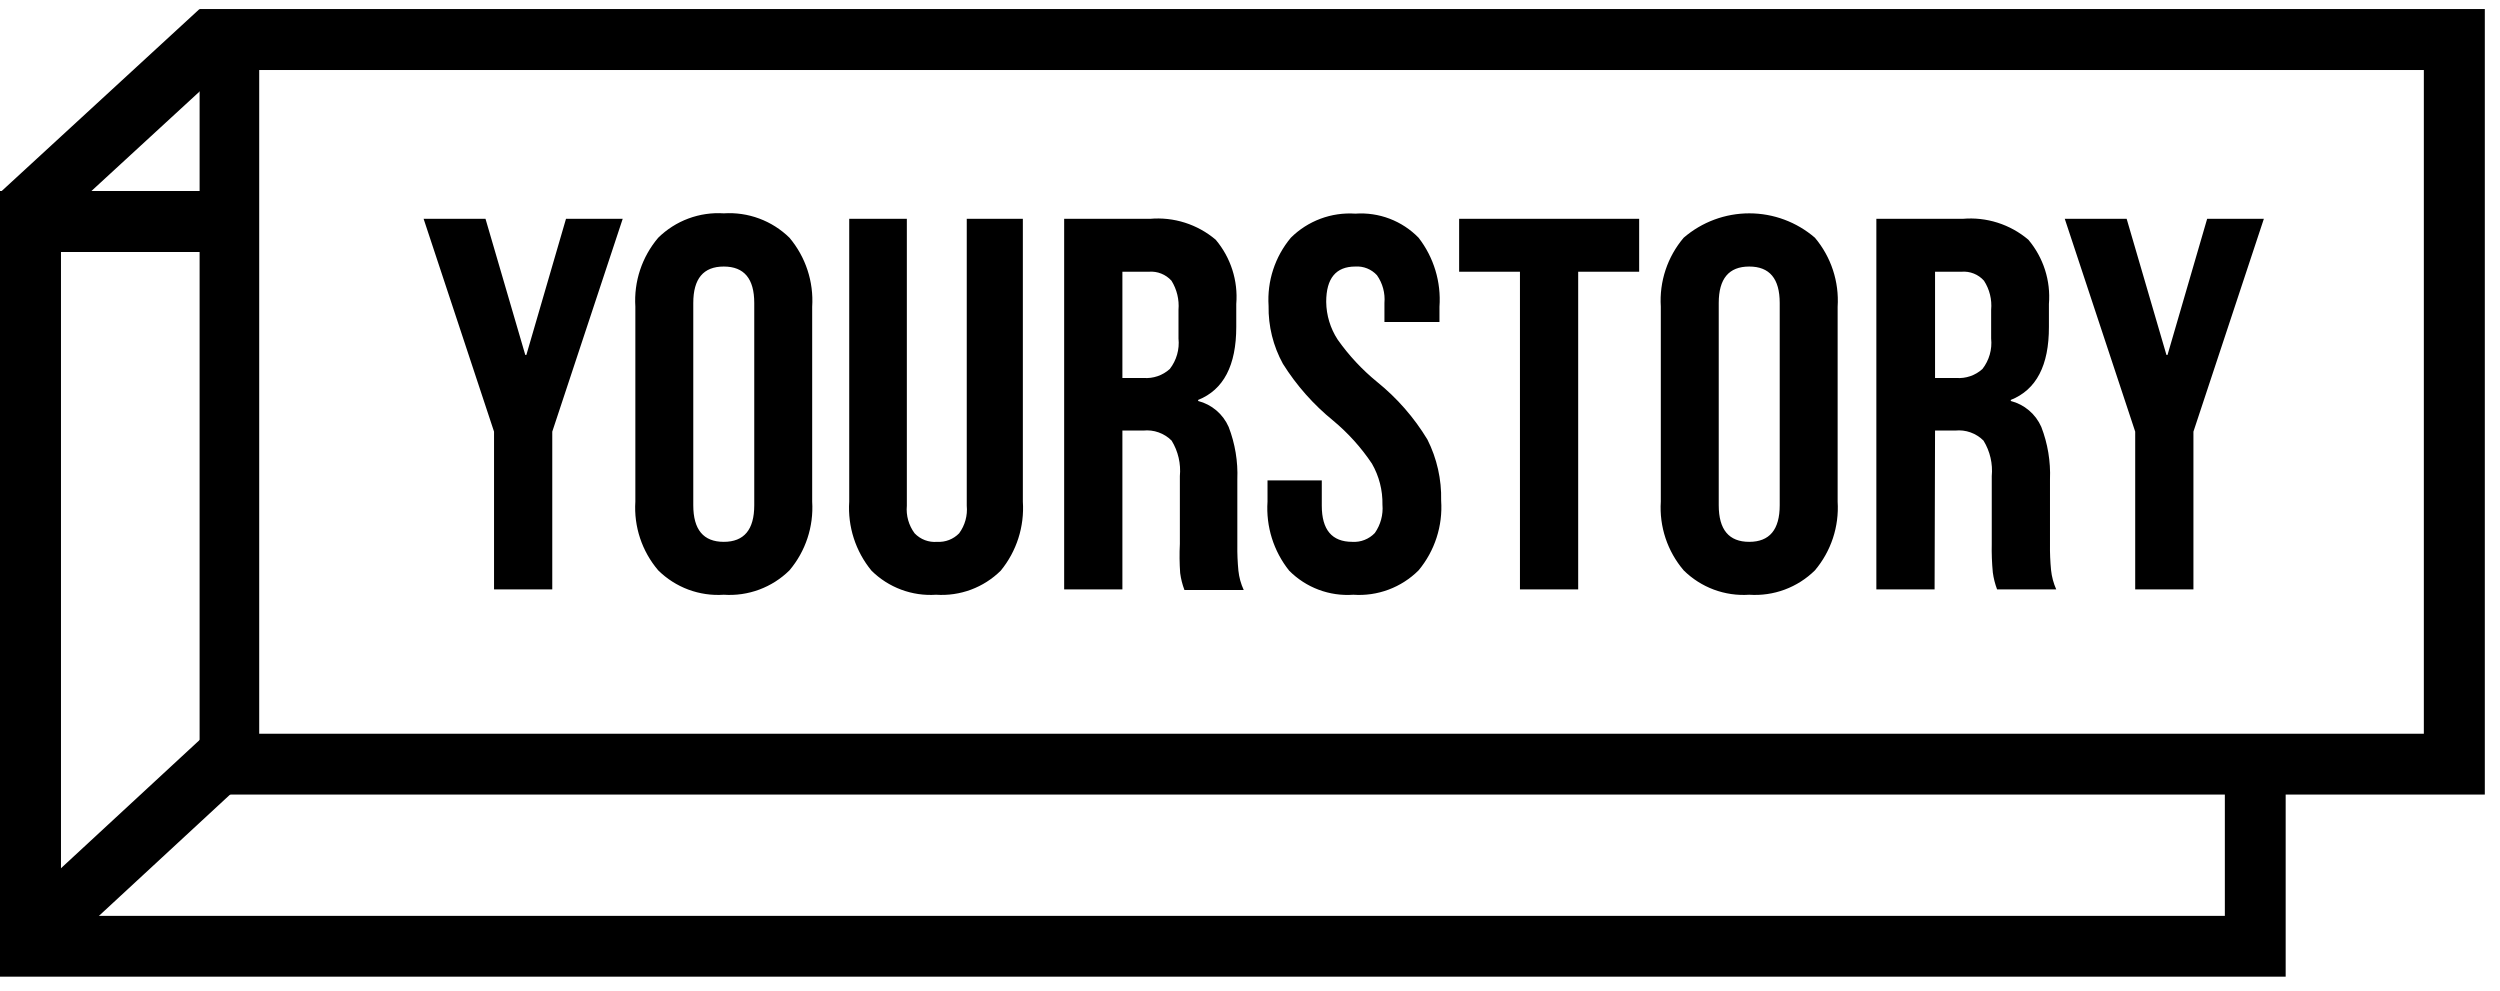
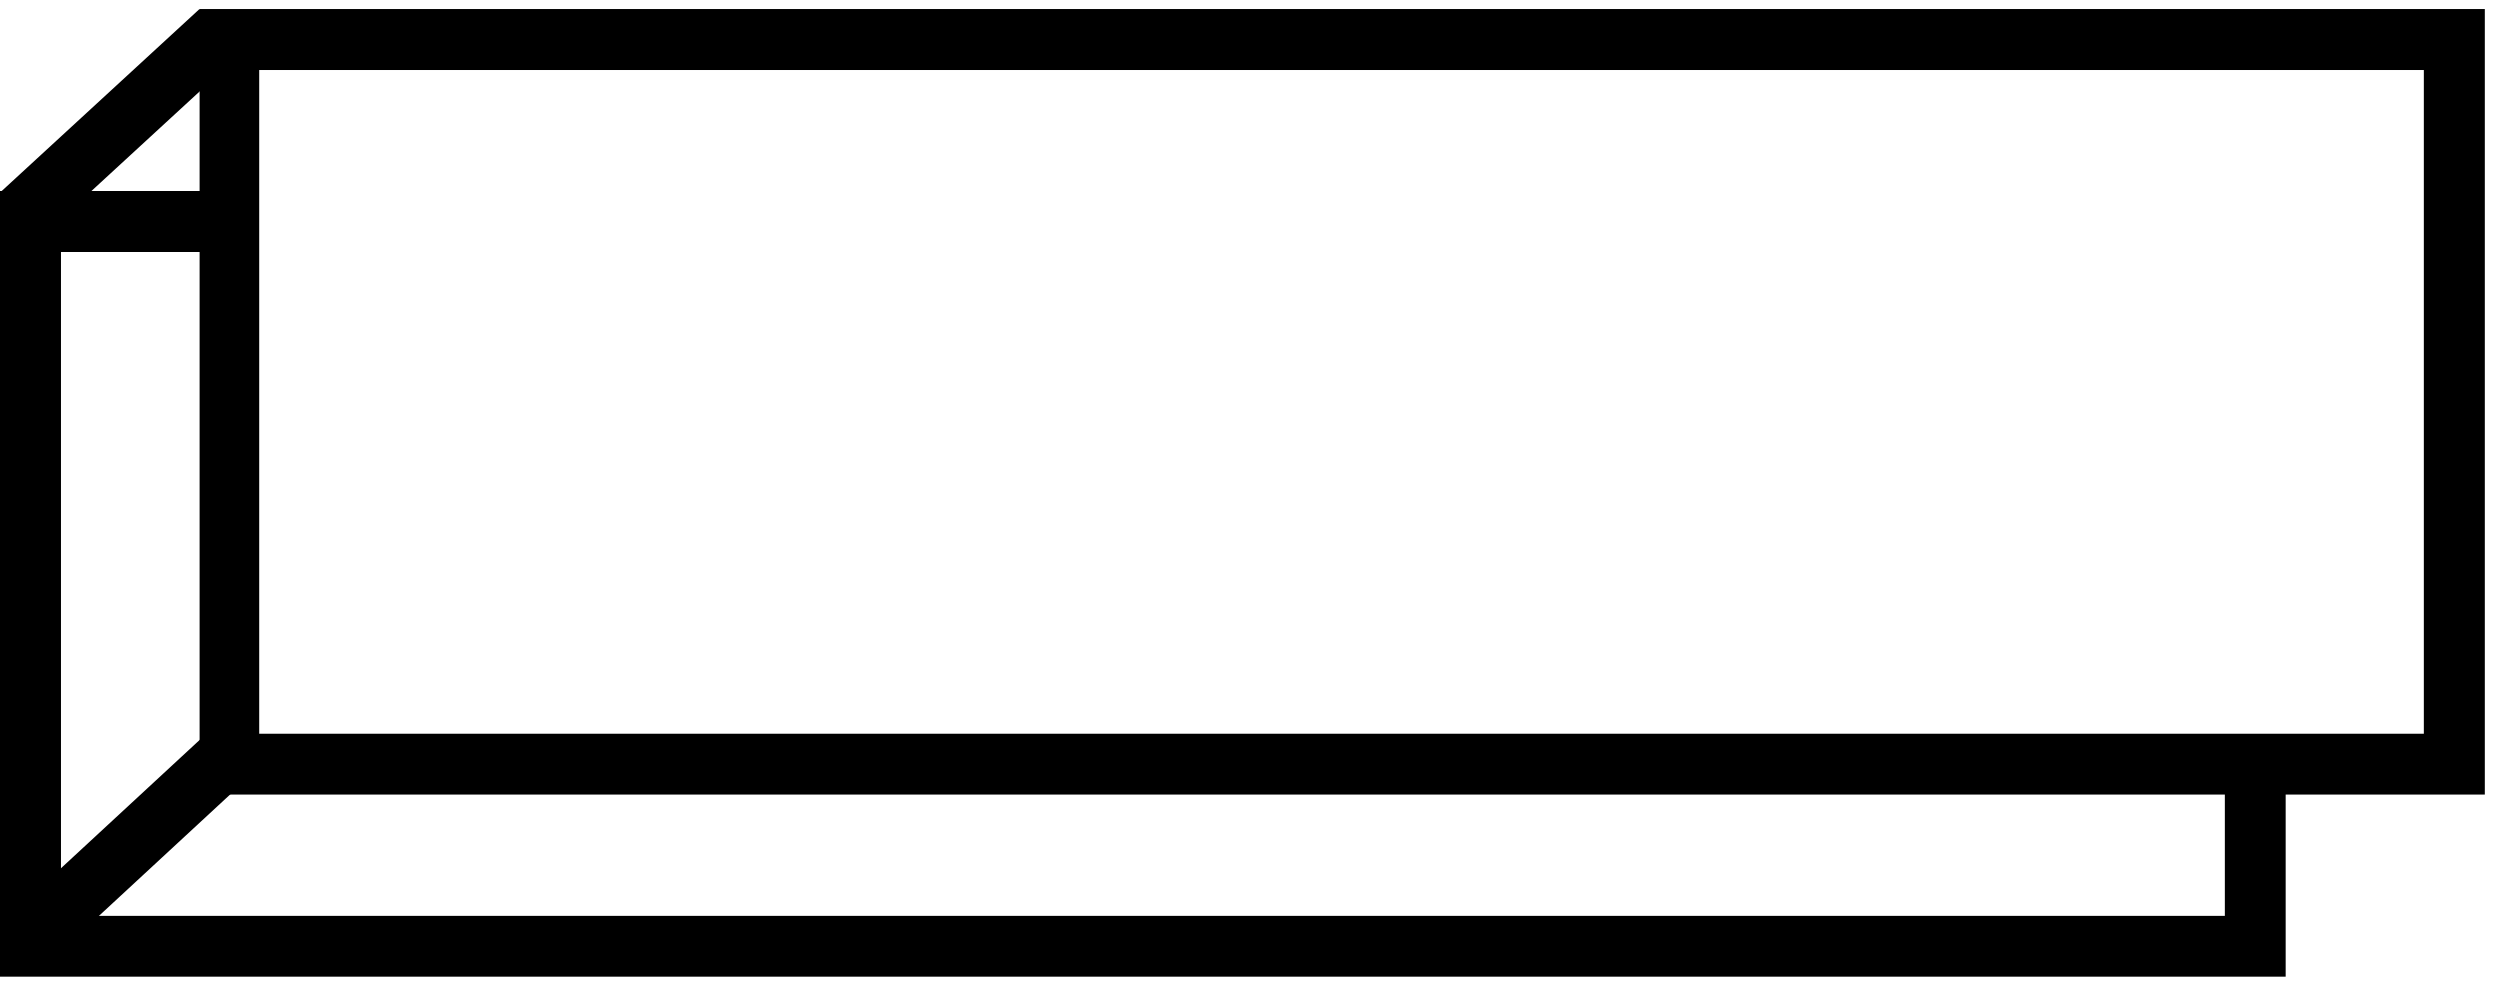
<svg xmlns="http://www.w3.org/2000/svg" width="164" height="65" viewBox="0 0 164 65" fill="none">
-   <path d="M32.409 38.665H36.229V28.315L40.849 14.355H37.129L34.529 23.285H34.459L31.849 14.355H27.789L32.409 28.315V38.665ZM47.479 39.015C48.27 39.069 49.063 38.954 49.806 38.678C50.549 38.402 51.225 37.972 51.789 37.415C52.849 36.16 53.382 34.544 53.279 32.905V20.125C53.385 18.48 52.851 16.857 51.789 15.595C51.223 15.041 50.547 14.612 49.804 14.336C49.062 14.06 48.27 13.944 47.479 13.995C46.69 13.944 45.899 14.06 45.158 14.336C44.417 14.611 43.743 15.041 43.179 15.595C42.112 16.851 41.575 18.471 41.679 20.115V32.905C41.574 34.546 42.112 36.164 43.179 37.415C43.742 37.971 44.416 38.402 45.157 38.678C45.898 38.953 46.69 39.069 47.479 39.015ZM45.479 19.875C45.479 18.285 46.139 17.485 47.479 17.485C48.819 17.485 49.479 18.285 49.479 19.875V33.145C49.479 34.745 48.812 35.545 47.479 35.545C46.146 35.545 45.479 34.745 45.479 33.145V19.875ZM61.409 39.015C62.187 39.067 62.968 38.953 63.699 38.681C64.43 38.408 65.094 37.984 65.649 37.435C66.69 36.164 67.208 34.545 67.099 32.905V14.355H63.419V33.175C63.481 33.82 63.303 34.464 62.919 34.985C62.733 35.176 62.508 35.325 62.26 35.422C62.011 35.519 61.745 35.561 61.479 35.545C61.206 35.569 60.932 35.53 60.675 35.434C60.419 35.337 60.188 35.183 59.999 34.985C59.612 34.465 59.43 33.821 59.489 33.175V14.355H55.709V32.905C55.603 34.546 56.125 36.165 57.169 37.435C57.723 37.984 58.388 38.409 59.119 38.681C59.85 38.954 60.631 39.068 61.409 39.015ZM73.629 28.245H74.999C75.339 28.209 75.682 28.249 76.004 28.364C76.326 28.478 76.618 28.663 76.859 28.905C77.287 29.603 77.476 30.421 77.399 31.235V35.675C77.367 36.315 77.374 36.956 77.419 37.595C77.47 37.975 77.564 38.347 77.699 38.705H81.589C81.403 38.304 81.285 37.875 81.239 37.435C81.185 36.877 81.161 36.316 81.169 35.755V31.445C81.216 30.272 81.022 29.101 80.599 28.005C80.416 27.589 80.141 27.219 79.795 26.925C79.448 26.63 79.04 26.419 78.599 26.305V26.235C80.266 25.569 81.099 23.972 81.099 21.445V19.945C81.224 18.416 80.739 16.898 79.749 15.725C79.157 15.223 78.471 14.844 77.731 14.608C76.992 14.373 76.212 14.287 75.439 14.355H69.809V38.665H73.629V28.245ZM73.629 17.825H75.369C75.644 17.803 75.921 17.845 76.178 17.948C76.434 18.05 76.664 18.21 76.849 18.415C77.204 18.986 77.365 19.656 77.309 20.325V22.205C77.384 22.921 77.18 23.637 76.739 24.205C76.507 24.415 76.236 24.576 75.94 24.677C75.644 24.779 75.331 24.819 75.019 24.795H73.629V17.825ZM88.779 39.015C89.565 39.07 90.354 38.955 91.092 38.679C91.831 38.403 92.501 37.972 93.059 37.415C94.123 36.136 94.653 34.495 94.539 32.835C94.572 31.448 94.263 30.075 93.639 28.835C92.767 27.393 91.651 26.114 90.339 25.055C89.353 24.251 88.482 23.315 87.749 22.275C87.27 21.54 87.01 20.683 86.999 19.805C86.999 18.255 87.639 17.485 88.909 17.485C89.173 17.467 89.438 17.509 89.684 17.608C89.93 17.707 90.15 17.86 90.329 18.055C90.702 18.585 90.875 19.23 90.819 19.875V21.125H94.429V20.125C94.546 18.498 94.058 16.885 93.059 15.595C92.524 15.046 91.875 14.62 91.159 14.347C90.442 14.074 89.674 13.961 88.909 14.015C88.132 13.963 87.353 14.077 86.624 14.349C85.894 14.622 85.231 15.046 84.679 15.595C83.637 16.843 83.115 18.443 83.219 20.065C83.196 21.392 83.52 22.702 84.159 23.865C85.047 25.281 86.162 26.541 87.459 27.595C88.437 28.408 89.293 29.358 89.999 30.415C90.469 31.233 90.707 32.163 90.689 33.105C90.746 33.765 90.569 34.423 90.189 34.965C90 35.164 89.769 35.319 89.513 35.419C89.258 35.52 88.983 35.563 88.709 35.545C87.376 35.545 86.709 34.755 86.709 33.175V31.515H83.149V32.905C83.04 34.54 83.547 36.156 84.569 37.435C85.116 37.986 85.775 38.413 86.501 38.685C87.228 38.958 88.005 39.071 88.779 39.015ZM99.709 38.665H103.529V17.825H107.529V14.355H95.719V17.825H99.709V38.665ZM114.749 39.015C115.54 39.069 116.333 38.954 117.076 38.678C117.819 38.402 118.495 37.972 119.059 37.415C120.119 36.16 120.652 34.544 120.549 32.905V20.125C120.655 18.48 120.121 16.857 119.059 15.595C117.862 14.563 116.335 13.995 114.754 13.995C113.174 13.995 111.646 14.563 110.449 15.595C109.383 16.851 108.845 18.471 108.949 20.115V32.905C108.844 34.546 109.382 36.164 110.449 37.415C111.011 37.971 111.686 38.402 112.427 38.678C113.168 38.953 113.96 39.069 114.749 39.015ZM112.749 19.875C112.749 18.285 113.409 17.485 114.749 17.485C116.089 17.485 116.749 18.285 116.749 19.875V33.145C116.749 34.745 116.082 35.545 114.749 35.545C113.416 35.545 112.749 34.745 112.749 33.145V19.875ZM126.939 28.245H128.259C128.599 28.209 128.942 28.249 129.264 28.364C129.586 28.478 129.878 28.663 130.119 28.905C130.547 29.603 130.736 30.421 130.659 31.235V35.675C130.645 36.303 130.669 36.931 130.729 37.555C130.78 37.935 130.874 38.307 131.009 38.665H134.889C134.71 38.262 134.595 37.834 134.549 37.395C134.495 36.837 134.471 36.276 134.479 35.715V31.445C134.526 30.272 134.332 29.101 133.909 28.005C133.726 27.589 133.451 27.219 133.105 26.925C132.758 26.63 132.349 26.419 131.909 26.305V26.235C133.582 25.569 134.416 23.972 134.409 21.445V19.945C134.534 18.416 134.049 16.898 133.059 15.725C132.467 15.223 131.781 14.844 131.041 14.608C130.301 14.373 129.522 14.287 128.749 14.355H123.089V38.665H126.909L126.939 28.245ZM126.939 17.825H128.679C128.953 17.803 129.229 17.844 129.484 17.947C129.739 18.049 129.967 18.209 130.149 18.415C130.516 18.981 130.681 19.654 130.619 20.325V22.205C130.694 22.921 130.49 23.637 130.049 24.205C129.818 24.415 129.546 24.576 129.25 24.677C128.954 24.779 128.641 24.819 128.329 24.795H126.939V17.825ZM140.069 38.665H143.889V28.315L148.509 14.355H144.789L142.189 23.285H142.119L139.509 14.355H135.449L140.069 28.315V38.665Z" fill="black" />
  <path d="M159.004 0.593H13.094V52.123H163.004V0.593H159.004ZM159.004 48.133H17.004V4.593H159.004V48.133Z" fill="black" />
  <path d="M147.62 51.49C147.039 51.483 146.468 51.342 145.95 51.08V60.08H4V16.53H15.12C14.848 15.88 14.746 15.172 14.825 14.472C14.903 13.772 15.16 13.103 15.57 12.53H0V64.07H149.94V51.07C149.197 51.344 148.412 51.486 147.62 51.49Z" fill="black" />
  <path d="M17.808 49.611L3.118 63.201L0.298 60.381L14.988 46.791L17.808 49.611ZM15.898 3.421L2.898 15.381L0.078 12.561L13.078 0.601L15.898 3.421Z" fill="black" />
</svg>